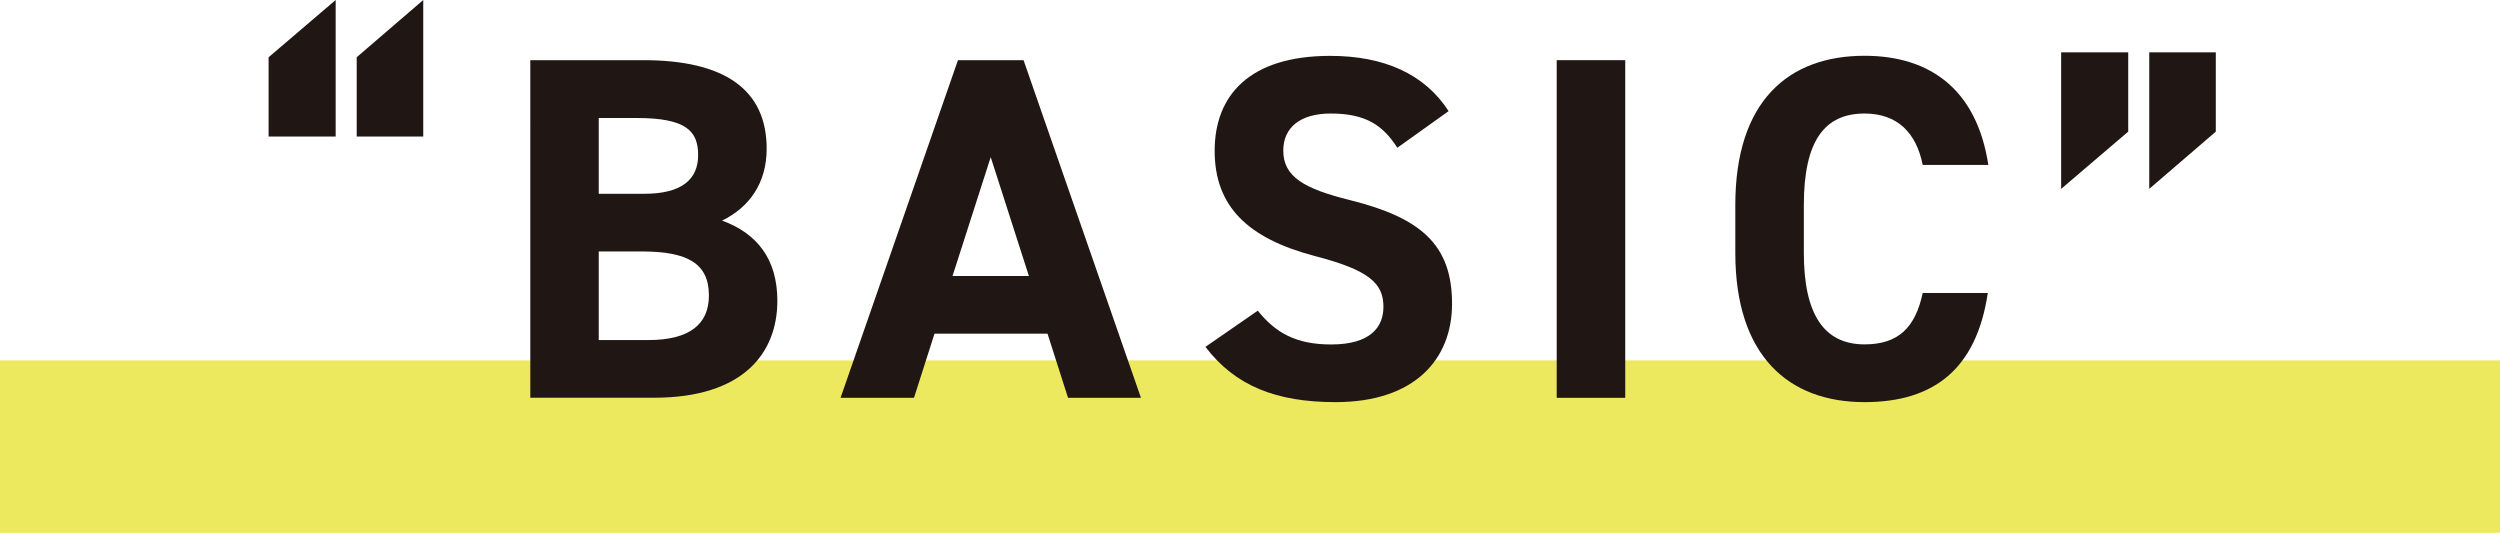
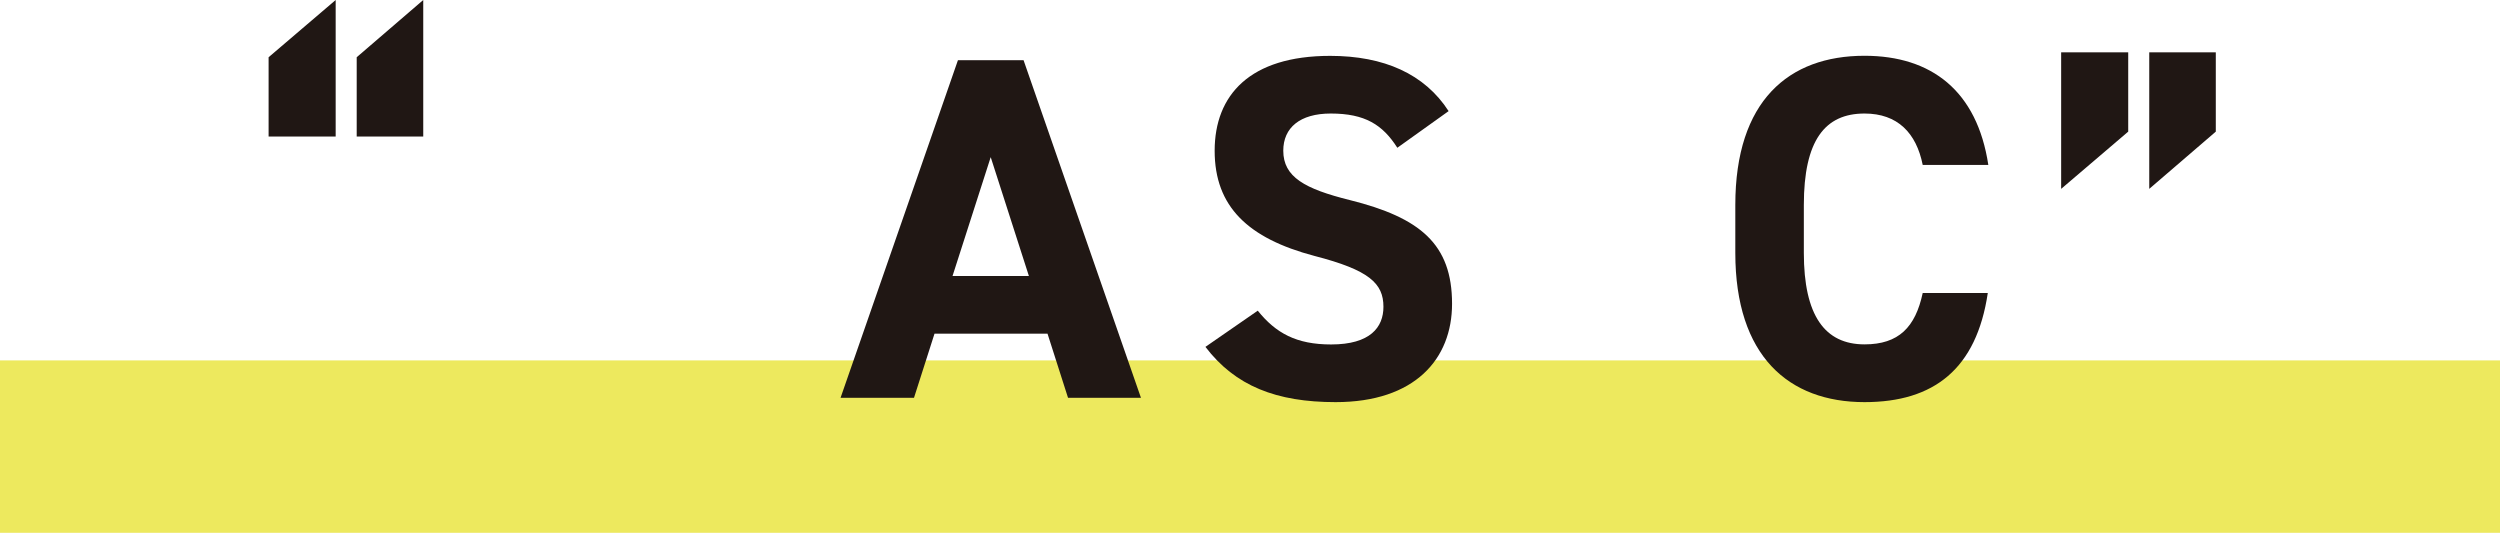
<svg xmlns="http://www.w3.org/2000/svg" id="_レイヤー_2" data-name="レイヤー 2" width="290.02" height="61.81" viewBox="0 0 290.02 61.81">
  <g id="_デザイン" data-name="デザイン">
    <g>
      <line x1="290.02" y1="51.81" y2="51.81" style="fill: none; stroke: #ede95e; stroke-miterlimit: 10; stroke-width: 20px;" />
      <g>
        <path d="M31.16,6.64L38.94,0V15.84h-7.78V6.64Zm10.22,0L49.1,0V15.84h-7.72V6.64Z" style="fill: #201714;" />
-         <path d="M74.64,6.98c9.25,0,14.3,3.29,14.3,10.27,0,4.03-2.04,6.81-5.17,8.34,4.03,1.48,6.41,4.43,6.41,9.31,0,6.07-3.97,11.24-14.3,11.24h-14.36V6.98h13.11Zm-5.17,15.5h5.28c4.37,0,6.24-1.7,6.24-4.48s-1.36-4.31-7.1-4.31h-4.43v8.8Zm0,16.97h5.73c4.77,0,7.04-1.82,7.04-5.17,0-3.69-2.44-5.11-7.78-5.11h-5v10.27Z" style="fill: #201714;" />
        <path d="M97.51,46.15L111.13,6.98h7.61l13.62,39.17h-8.46l-2.38-7.44h-13.11l-2.38,7.44h-8.51Zm13-14.13h8.85l-4.43-13.79-4.43,13.79Z" style="fill: #201714;" />
        <path d="M162.1,17.14c-1.7-2.67-3.75-3.97-7.72-3.97-3.58,0-5.51,1.65-5.51,4.31,0,3.06,2.5,4.43,7.72,5.73,8.17,2.04,11.86,5.11,11.86,12.03,0,6.41-4.31,11.41-13.51,11.41-6.87,0-11.64-1.87-15.1-6.41l6.07-4.2c2.1,2.61,4.48,3.92,8.51,3.92,4.54,0,6.07-1.99,6.07-4.37,0-2.72-1.65-4.26-8-5.9-7.72-2.04-11.58-5.73-11.58-12.2s4.09-11.01,13.4-11.01c6.24,0,10.96,2.1,13.74,6.41l-5.96,4.26Z" style="fill: #201714;" />
-         <path d="M188.54,46.15h-7.95V6.98h7.95V46.15Z" style="fill: #201714;" />
        <path d="M223.05,19.13c-.74-3.69-2.9-5.96-6.75-5.96-4.6,0-7.04,3.12-7.04,10.61v5.56c0,7.27,2.44,10.61,7.04,10.61,3.97,0,5.9-1.99,6.75-5.96h7.55c-1.31,8.8-6.24,12.66-14.3,12.66-8.8,0-14.99-5.34-14.99-17.31v-5.56c0-12.09,6.19-17.31,14.99-17.31,7.78,0,13.06,4.09,14.36,12.66h-7.61Z" style="fill: #201714;" />
        <path d="M246.89,15.27l-7.78,6.64V6.07h7.78V15.27Zm10.16,0l-7.72,6.64V6.07h7.72V15.27Z" style="fill: #201714;" />
      </g>
    </g>
  </g>
</svg>